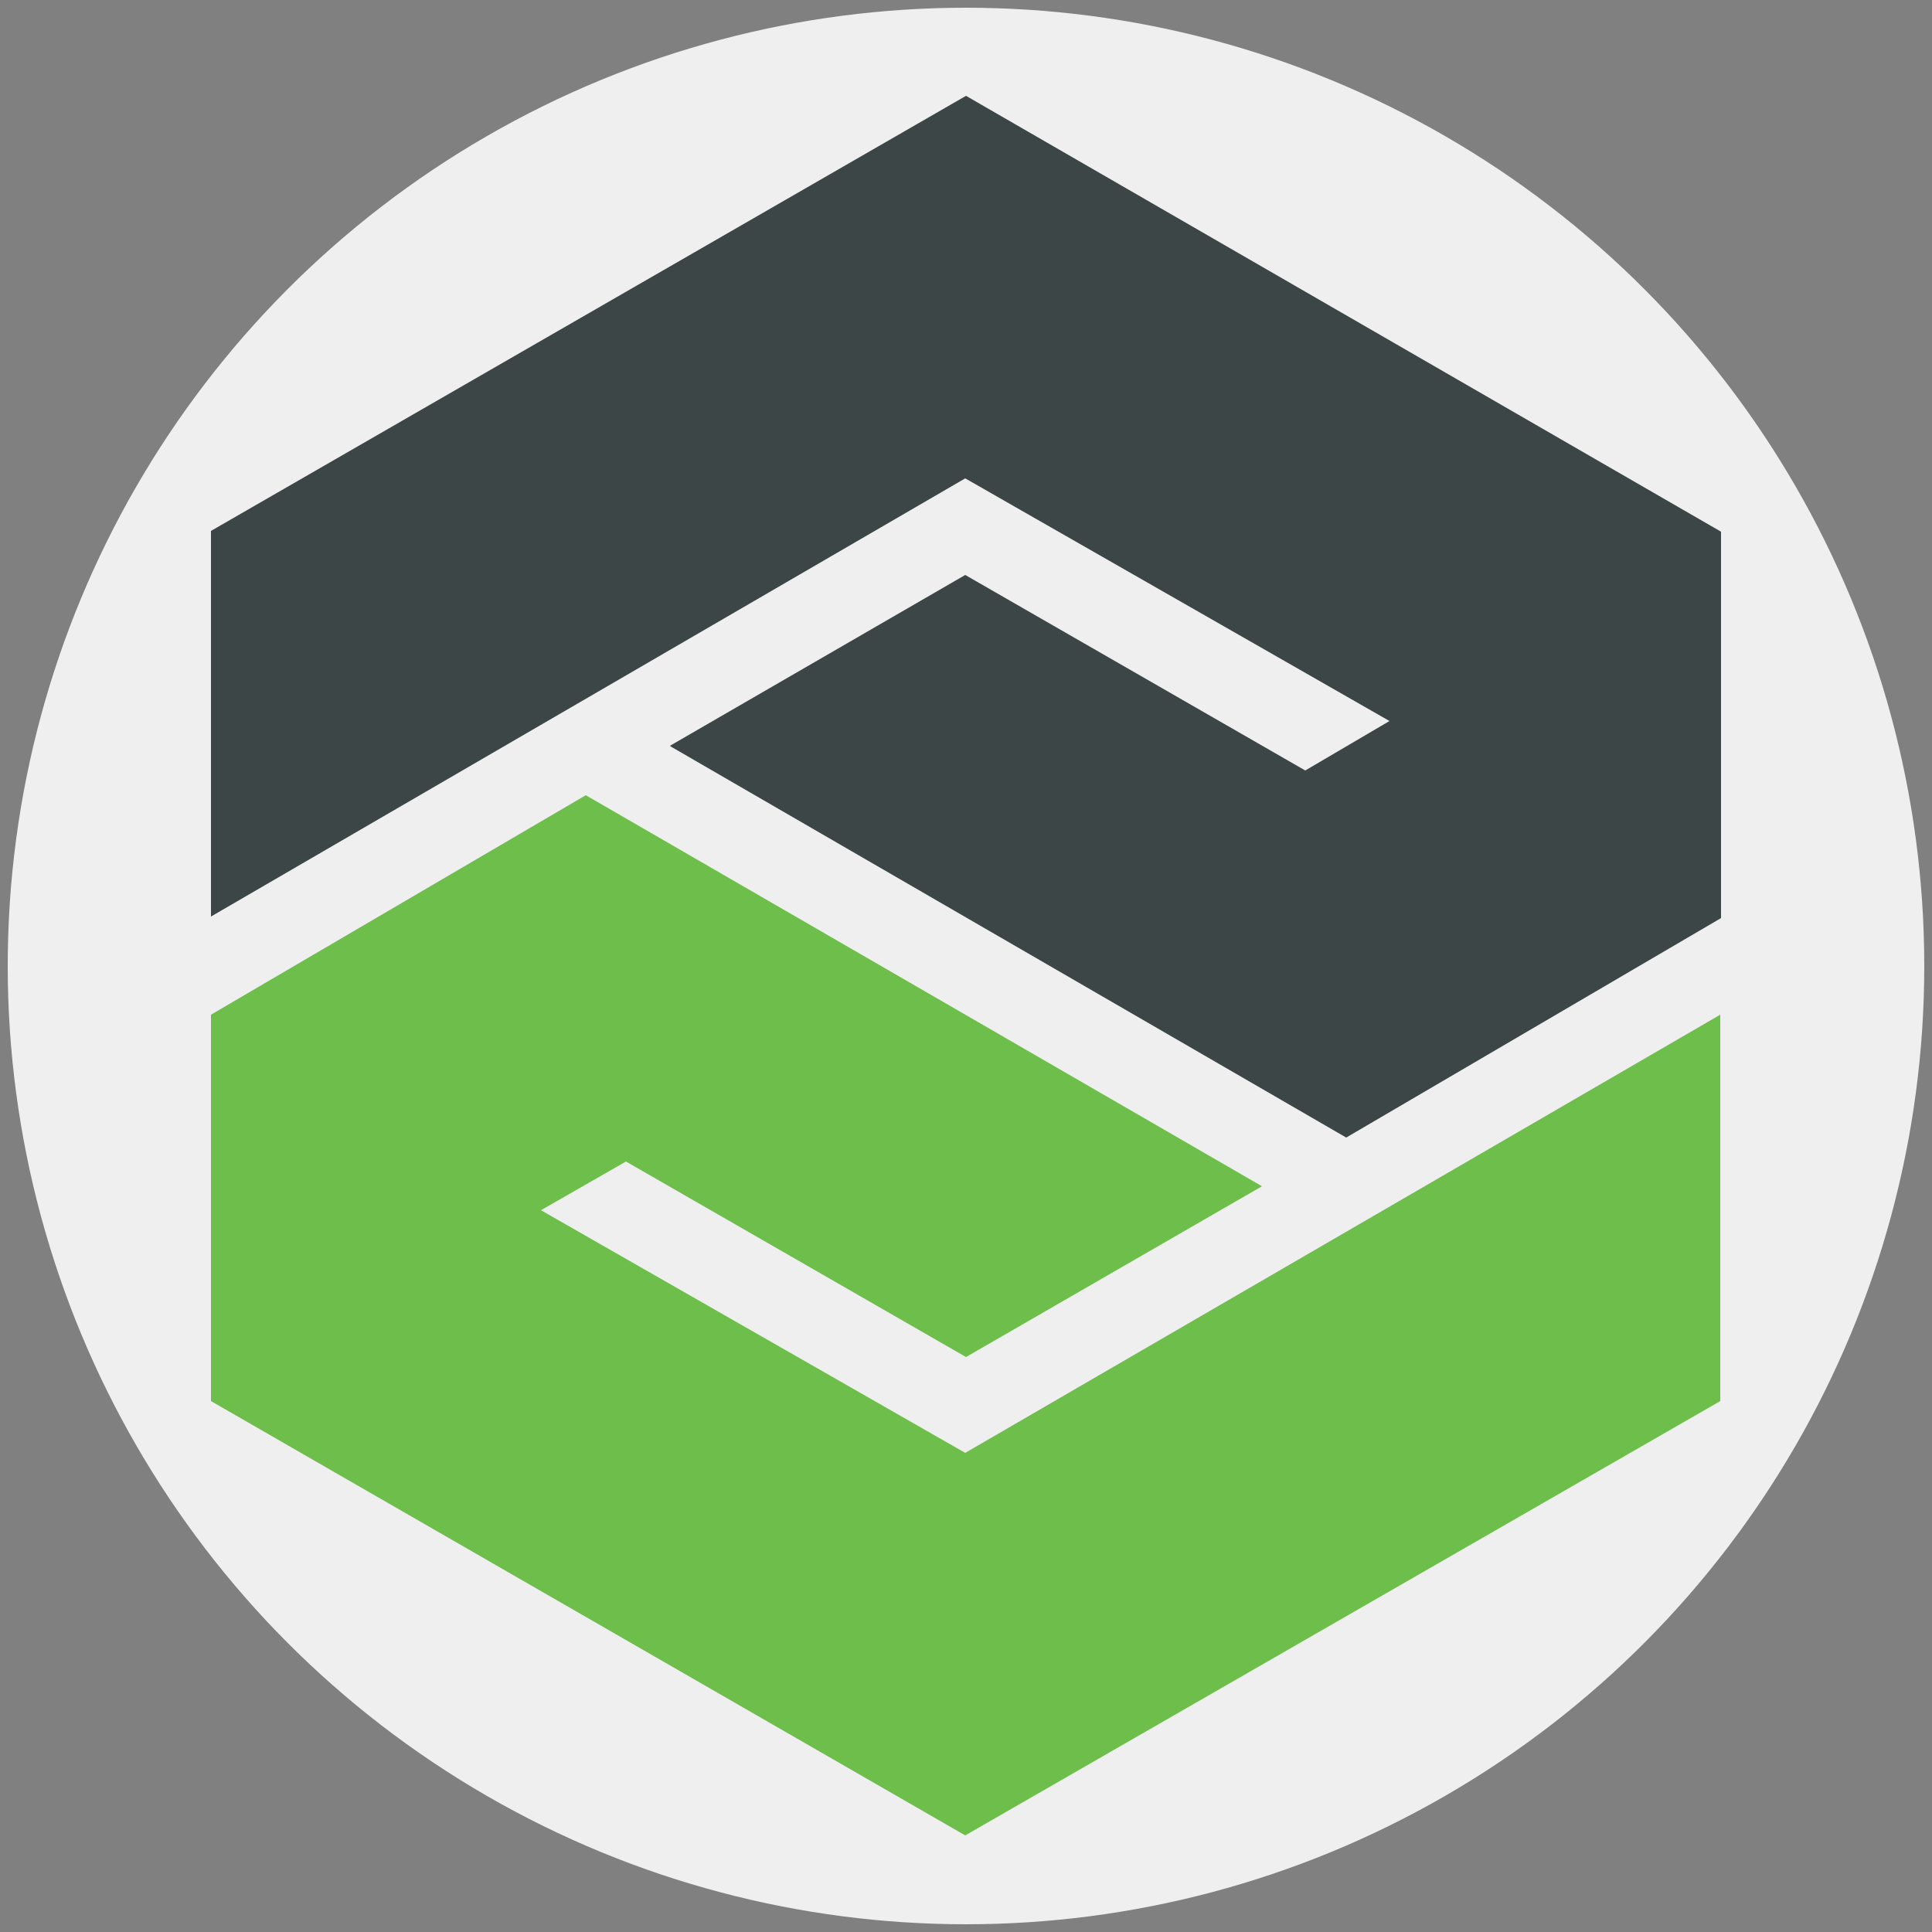
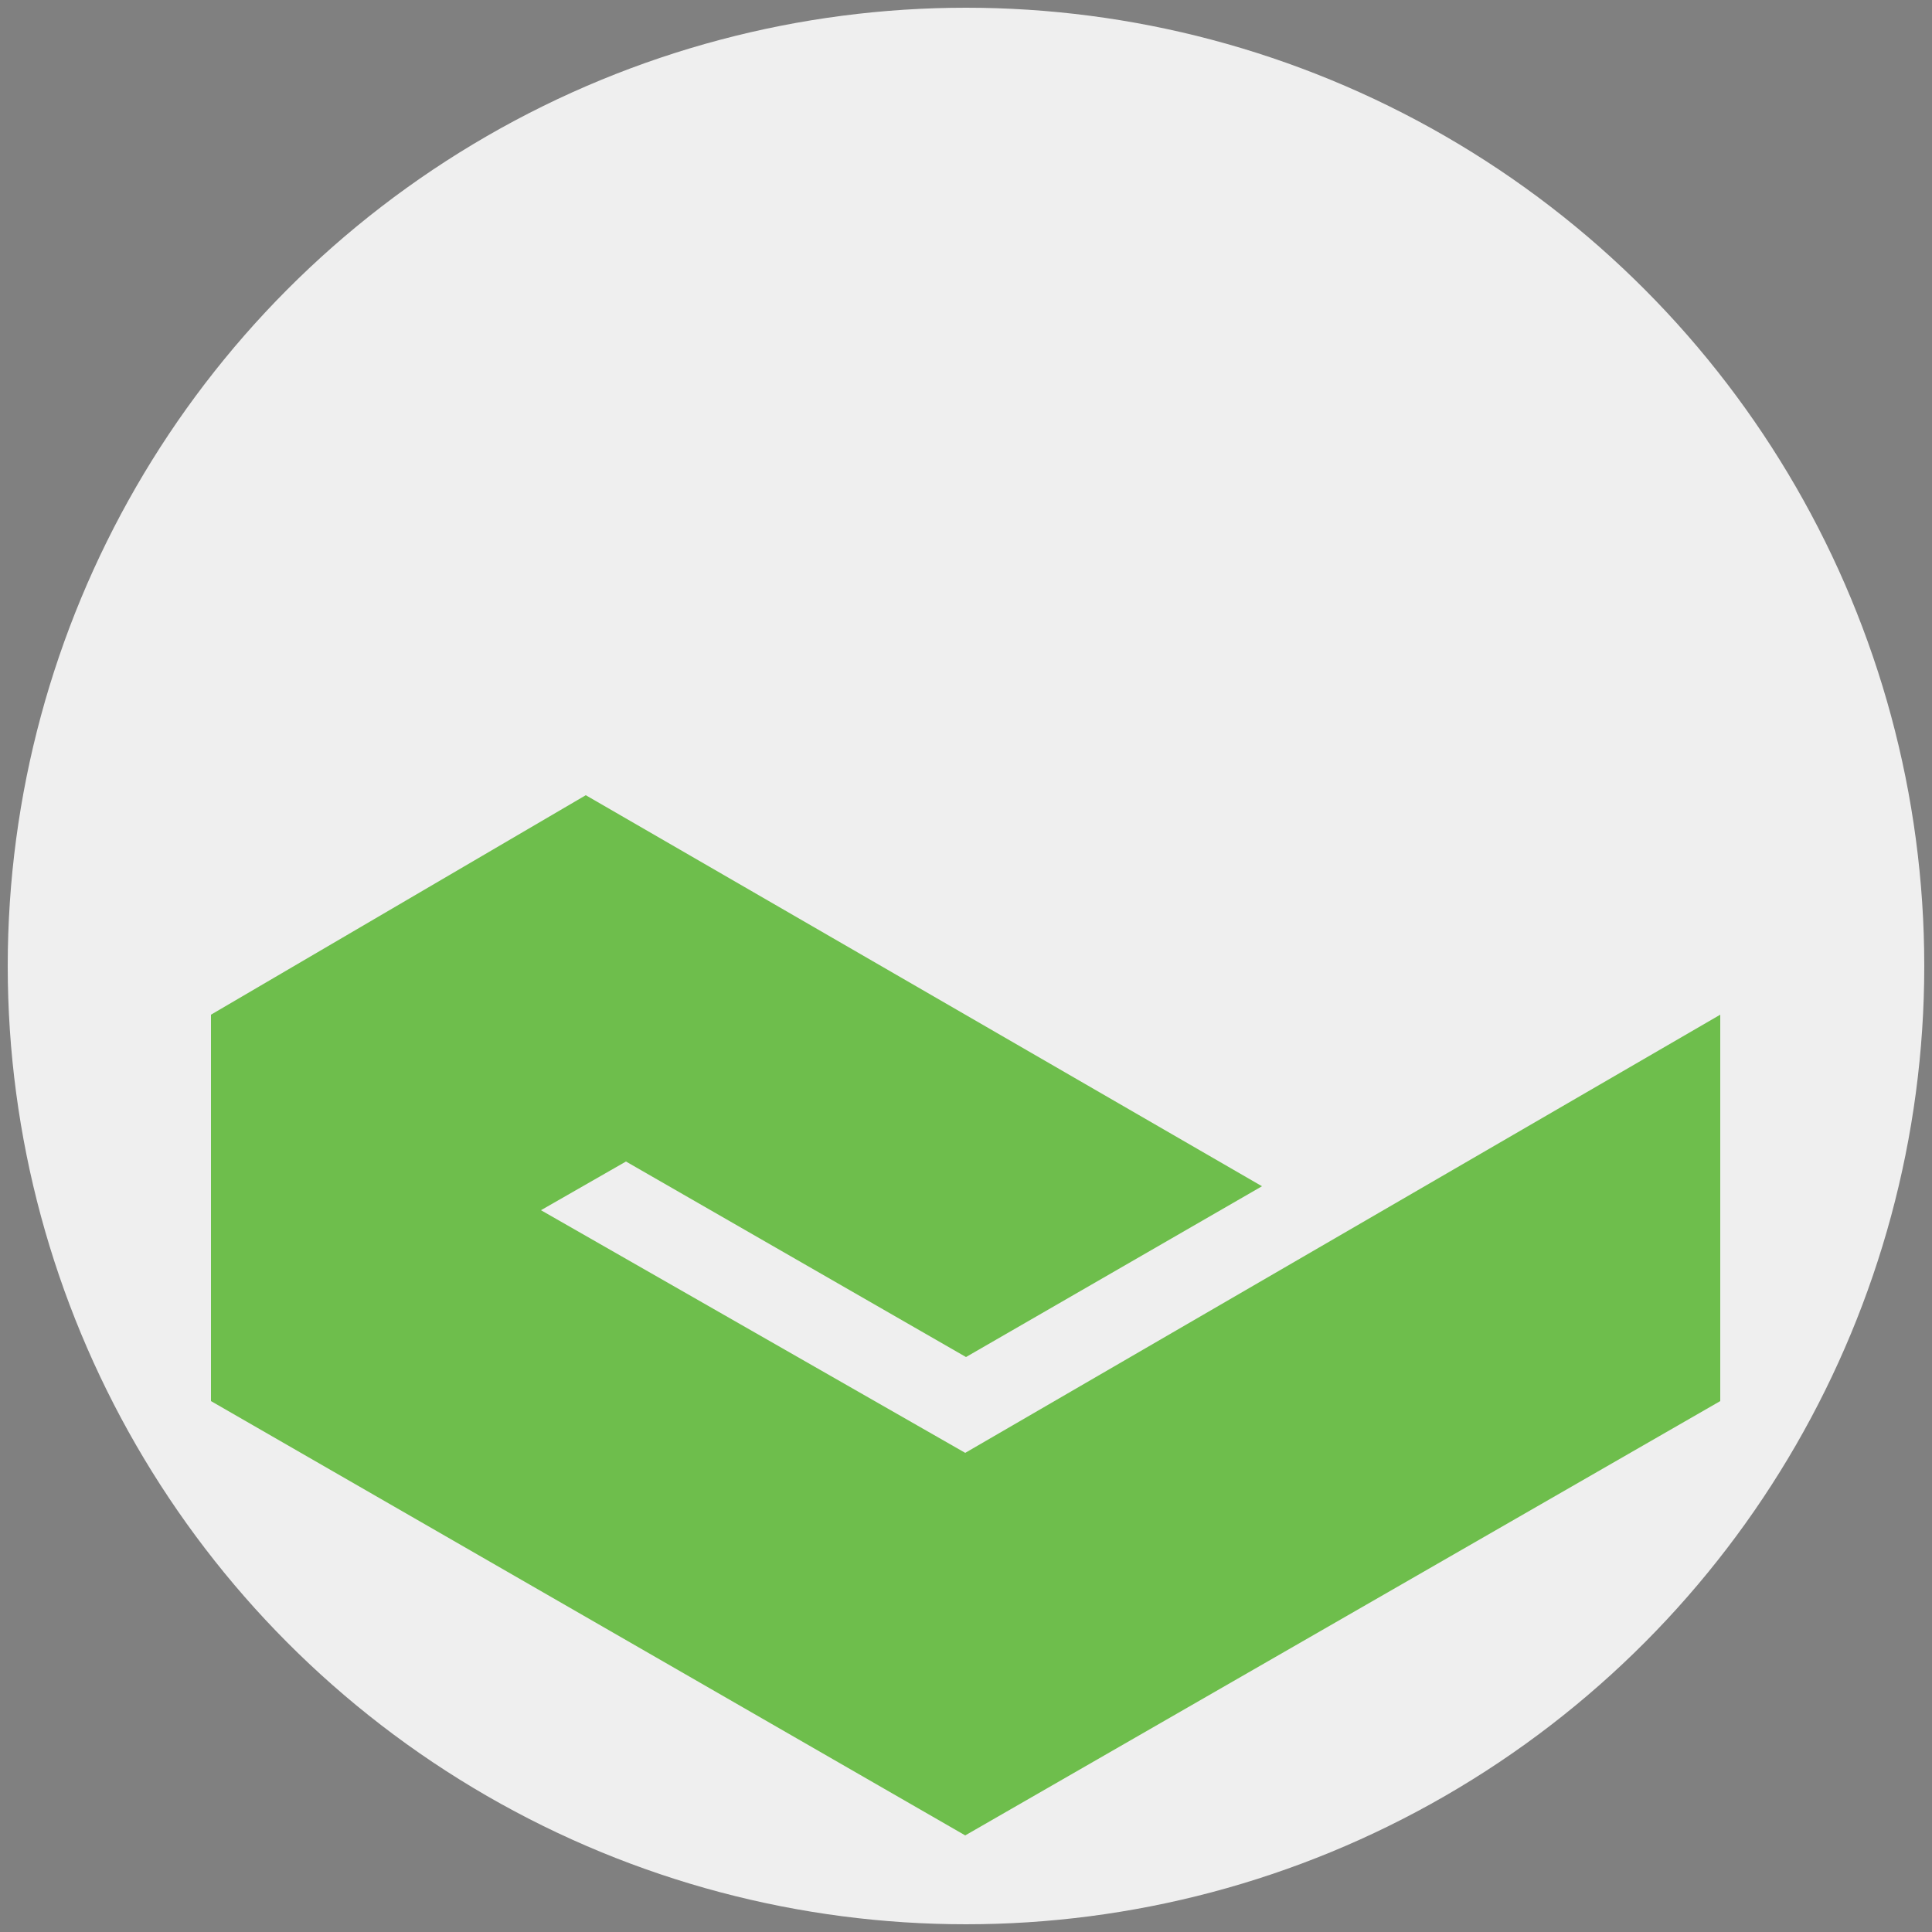
<svg xmlns="http://www.w3.org/2000/svg" version="1.1" viewBox="0 0 250 250">
  <rect x="0" y="0" width="250" height="250" fill="#808080" stroke="none" />
  <defs>
    <style>
      .cls-1 {
        fill: #6ebe4c;
      }

      .cls-2 {
        fill: #efefef;
      }

      .cls-3 {
        fill: #3d4647;
      }
    </style>
  </defs>
  <g>
    <g id="Layer_1">
      <circle class="cls-2" cx="125" cy="125" r="124" />
      <g>
-         <path class="cls-3" d="M86.7,96.5l38.2-22.1,44,25.3,10.9-6.4-54.9-31.4L27.3,118.6v-49.9L125,12.4l97.7,56.4v50l-48.5,28.4-87.4-50.6Z" />
        <path class="cls-1" d="M27.3,181.4v-50.1l48.5-28.4,87.5,50.6-38.3,22.1-44-25.3-11,6.3,54.9,31.4,97.7-56.7v50l-97.7,56.2-97.6-56.2Z" />
      </g>
    </g>
  </g>
</svg>